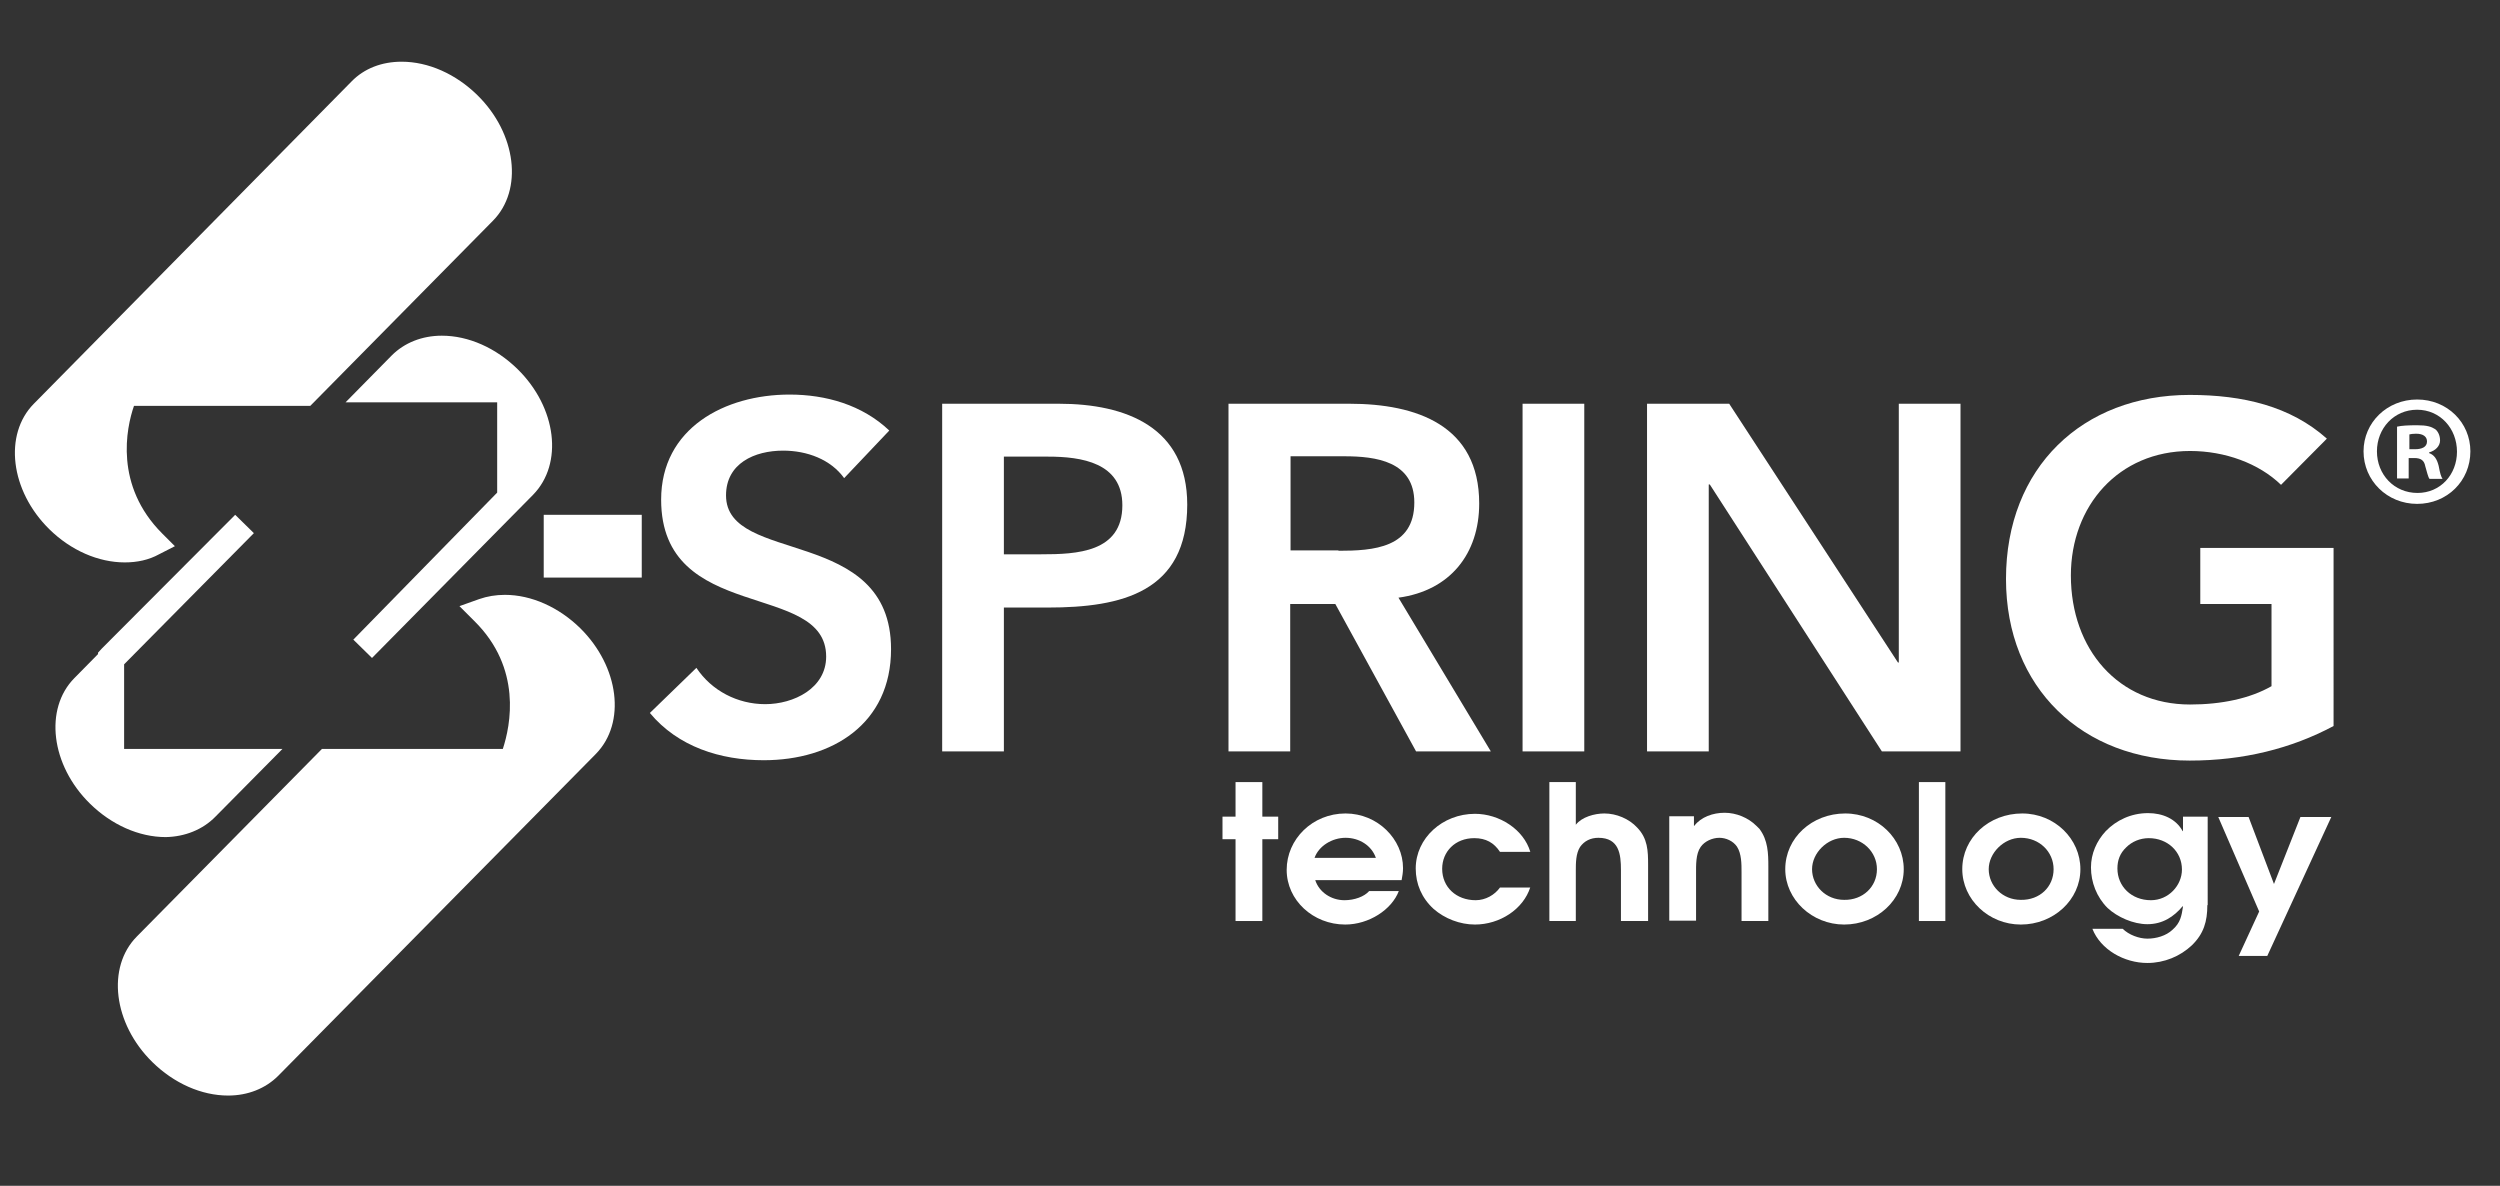
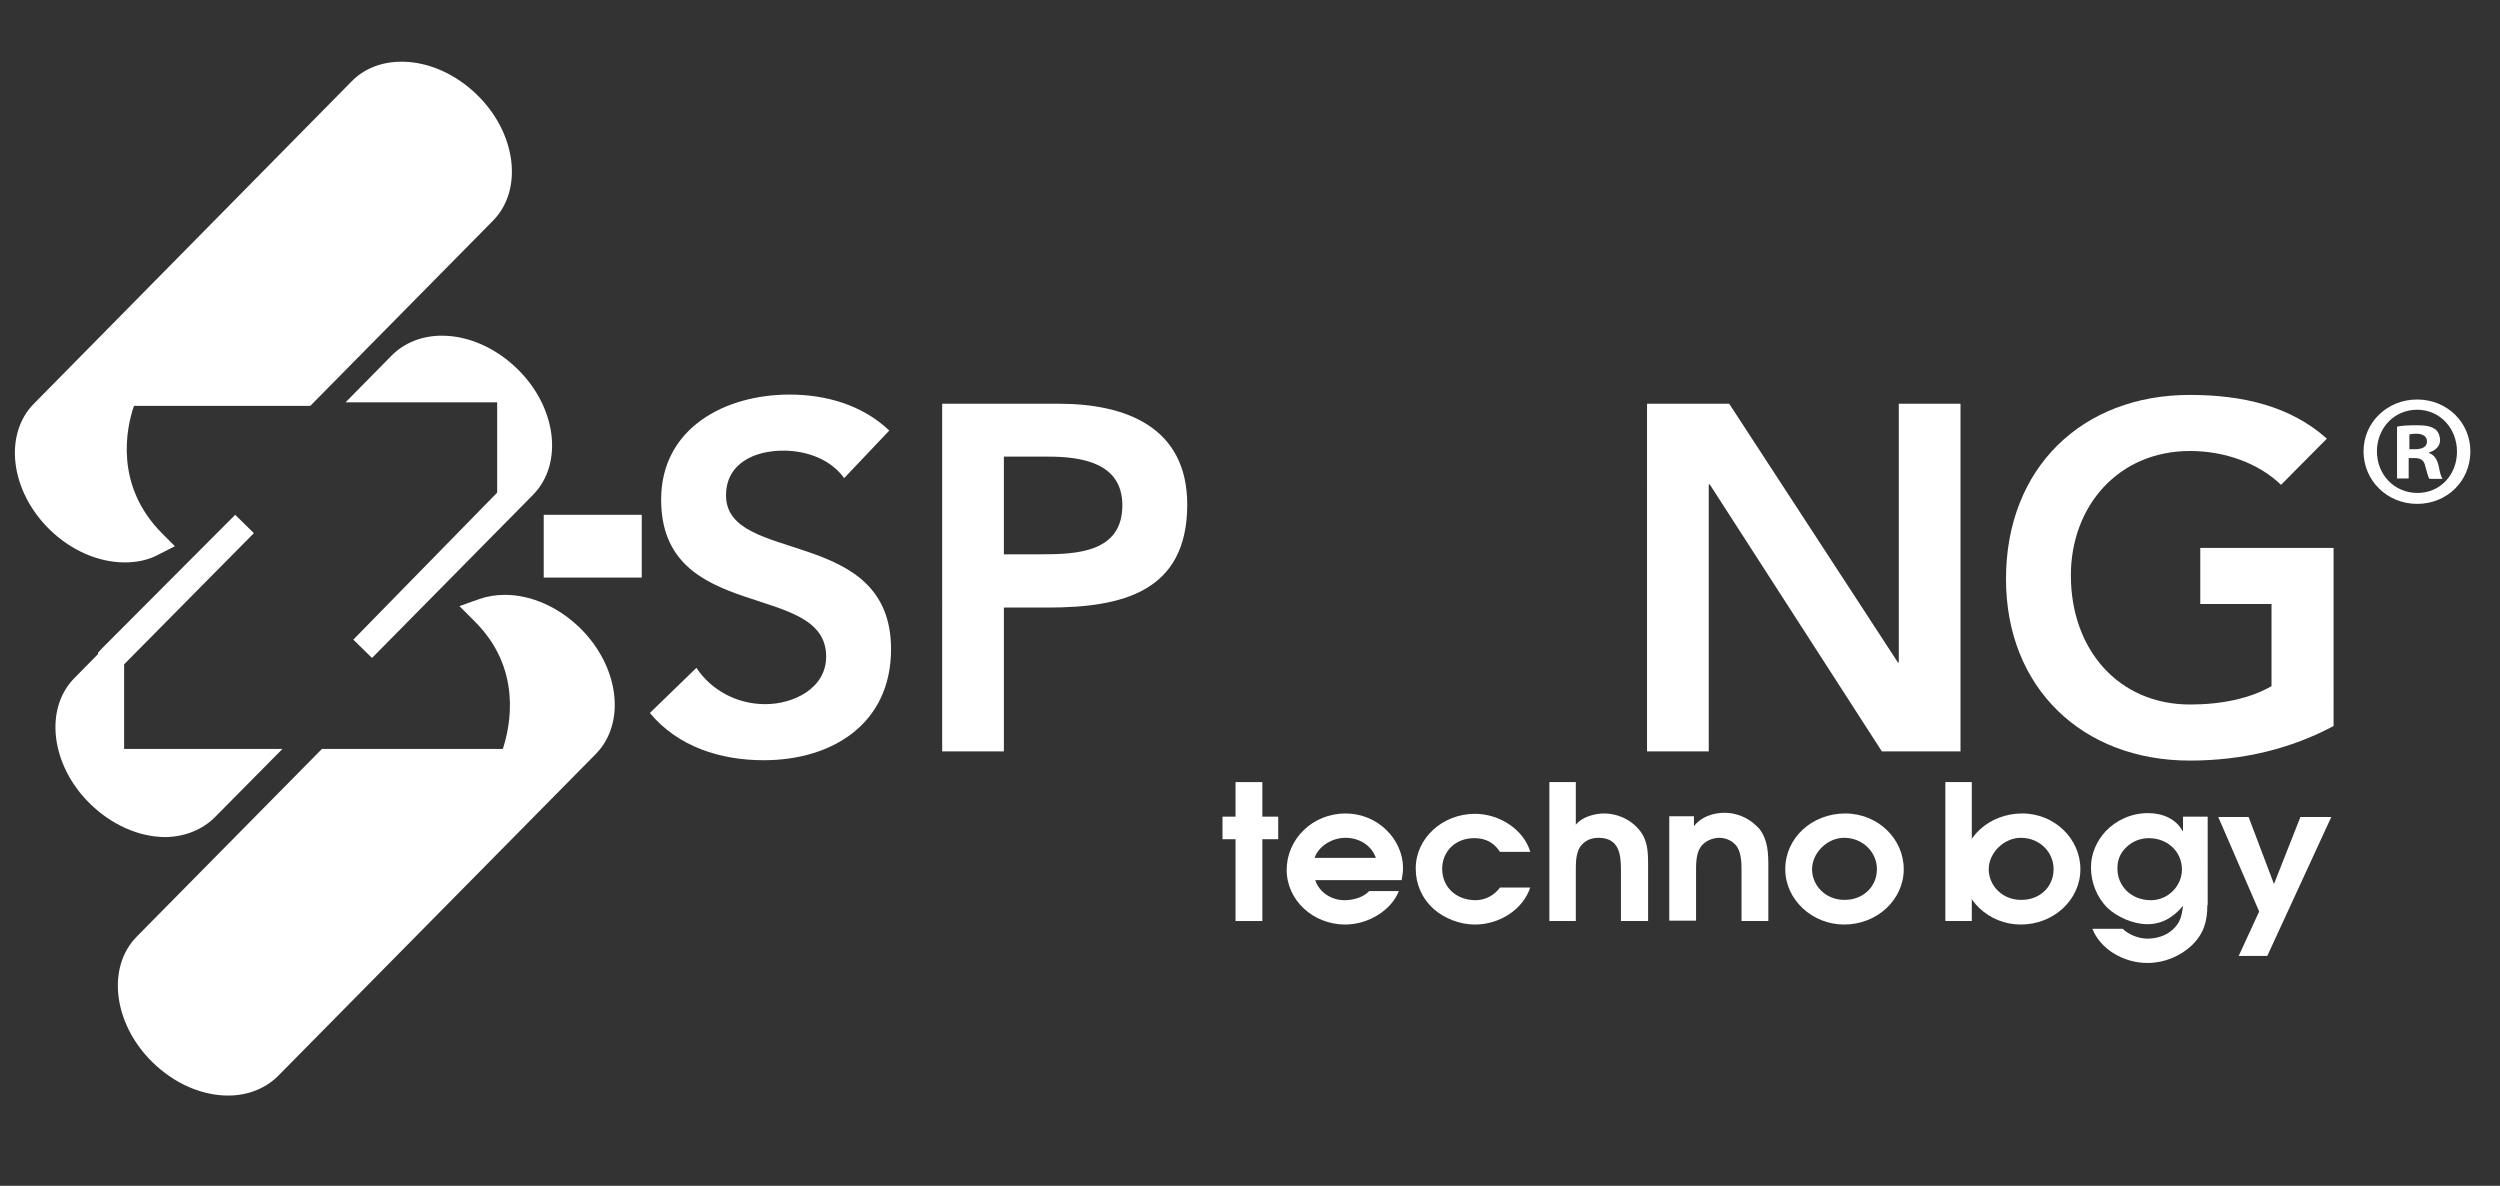
<svg xmlns="http://www.w3.org/2000/svg" version="1.1" id="Layer_1" x="0px" y="0px" viewBox="0 0 709 336.3" style="enable-background:new 0 0 709 336.3;" xml:space="preserve">
  <rect x="0" y="0" width="709" height="336.3" fill="#333333" stroke="none" />
  <style type="text/css">
	.st0{fill:#FFFFFF;}
</style>
  <g>
    <g>
      <path class="st0" d="M100.2,181.4l5.3,5.2l45.7-46.3c8.6-8.8,6.7-24.7-4.4-35.6c-6.1-6-13.9-9.5-21.5-9.5c-5.6,0-10.6,2-14.2,5.6    l-13.1,13.3l43,0v25.6L100.2,181.4z" />
      <path class="st0" d="M61.1,231.6l19-19.2H35.2v-24l36.8-37.2l-5.3-5.2l-37.8,37.9l-1.1,1.2v0.4l-6.7,6.8    c-8.6,8.7-6.7,24.7,4.4,35.6c6.1,6,13.9,9.5,21.5,9.5C52.4,237.3,57.5,235.3,61.1,231.6z" />
      <path class="st0" d="M35.4,159.5L35.4,159.5c3.5,0,6.8-0.7,9.7-2.3l4.5-2.3l-3.6-3.6c-13.6-13.6-10.2-29.9-8-36.2h50l51.8-52.5    c8.6-8.7,6.7-24.7-4.4-35.6c-6.1-6-13.9-9.5-21.5-9.5c-5.6,0-10.6,1.9-14.2,5.6L9.6,114.5c-8.6,8.7-6.7,24.7,4.4,35.6    C20.1,156.1,27.9,159.5,35.4,159.5z" />
      <path class="st0" d="M164.6,178.2c-6.1-6-13.9-9.5-21.4-9.5c-2.6,0-5,0.4-7.3,1.2l-5.6,2l4.2,4.2c13.6,13.4,10.3,29.6,8.1,36.3    H91.3l-52.5,53.2c-8.6,8.7-6.7,24.7,4.4,35.6c6.1,6,13.9,9.5,21.5,9.5c5.6,0,10.6-2,14.2-5.6l90.1-91.3    C177.6,205,175.6,189.1,164.6,178.2z" />
    </g>
    <g>
      <path class="st0" d="M239.4,135.6c-3.8-5.3-10.5-7.8-17.3-7.8c-8.1,0-16.2,3.6-16.2,12.7c0,19.8,46.8,8.5,46.8,43.6    c0,21.2-16.7,31.5-36.1,31.5c-12.3,0-24.3-3.8-32.3-13.4l13.2-12.8c4.3,6.5,11.7,10.3,19.5,10.3c8.1,0,17.3-4.5,17.3-13.5    c0-21.6-46.8-9.2-46.8-44.5c0-20.3,18.1-29.8,36.4-29.8c10.3,0,20.6,2.9,28.3,10.2L239.4,135.6z" />
      <path class="st0" d="M267.1,114.5h33.2c19.1,0,36.4,6.7,36.4,28.6c0,24.8-18.5,29.2-39.5,29.2h-12.5v40.8h-17.5V114.5z     M295.3,157.2c10,0,23-0.5,23-13.9c0-12.1-11.6-13.8-21.1-13.8h-12.5v27.7H295.3z" />
-       <path class="st0" d="M348.4,114.5h34.3c19,0,36.8,6.1,36.8,28.3c0,14.2-8.2,24.7-22.9,26.7l26.2,43.6h-21.2l-22.9-41.8h-12.8v41.8    h-17.5V114.5z M379.6,156.2c9.9,0,21.5-0.8,21.5-13.7c0-11.7-10.9-13.1-19.9-13.1h-15.2v26.7H379.6z" />
-       <path class="st0" d="M431.8,114.5h17.5v98.6h-17.5V114.5z" />
      <path class="st0" d="M467.1,114.5h23.3l47.8,73.3l0.3,0.3h-0.3l0.3-0.3v-73.3H556v98.6h-22.3l-48.8-75.7h-0.3v75.7h-17.5V114.5z" />
      <path class="st0" d="M661.8,205.9c-12,6.4-25.6,9.8-40.8,9.8c-30.4,0-52.1-20.6-52.1-51.5c0-31.6,21.7-52.2,52.1-52.2    c15.1,0,28.6,3.2,38.9,12.4l-13,13.1c-6.3-6.1-15.9-9.6-25.8-9.6c-20.3,0-33.8,15.6-33.8,35.3c0,21,13.5,36.6,33.8,36.6    c8.9,0,17-1.7,23.1-5.2v-23.3H624v-15.9h37.8V205.9z" />
    </g>
    <g>
      <g>
        <g>
          <g>
            <path class="st0" d="M362.6,238H358v23.2h-7.6V238h-3.7v-6.4h3.7v-9.8h7.6v9.8h4.5V238z" />
            <path class="st0" d="M397.9,246.2c0,1.2-0.2,2.3-0.4,3.4H373c1.1,3.4,4.5,5.7,8.3,5.7c2.8,0,5.6-1,7-2.6h8.4       c-2,5.3-8.5,9.5-15.2,9.5c-9.1,0-16.6-6.9-16.6-15.5c0-8.7,7.3-16,16.7-16C390.7,230.7,397.9,238,397.9,246.2z M390.2,243.3       c-1.2-3.5-4.7-5.7-8.6-5.7c-3.8,0-7.6,2.3-8.8,5.7H390.2z" />
            <path class="st0" d="M434,251.6c-2,6.3-8.7,10.6-15.7,10.6c-4.3,0-8.6-1.7-11.7-4.4c-3.4-3.1-5.1-7.1-5.1-11.5       c0-8.6,7.6-15.5,16.8-15.5c6.9,0,13.8,4.4,15.7,10.8h-8.6c-1.7-2.6-4-3.9-7.3-3.9c-5.4,0-9.1,3.8-9.1,8.7c0,5.2,4,8.9,9.5,8.9       c2.8,0,5.4-1.5,6.9-3.6H434z" />
            <path class="st0" d="M467.3,261.2h-7.6v-14.5c0-4.4-0.5-9.1-6.4-9.1c-2.2,0-4,0.9-5.2,2.6c-1.2,1.9-1.2,4.6-1.2,6.7v14.3h-7.5       v-39.4h7.5v12.1c1.7-2.2,5.3-3.2,8.1-3.2c3.4,0,7,1.5,9.3,4c3,3.1,3.1,6.6,3.1,10.6V261.2z" />
            <path class="st0" d="M501.5,261.2h-7.6v-13.9c0-2.3,0-5.2-1.3-7.2c-1.1-1.6-3.1-2.5-5-2.5c-2,0-4.2,1-5.3,2.6       c-1.4,2-1.3,5.2-1.3,7.5v13.4h-7.6v-29.6h7v2.7h0.1c1.9-2.5,5.3-3.7,8.6-3.7c3.3,0,6.7,1.4,9,3.7c0.3,0.3,0.6,0.6,0.9,0.9       c2.4,3.2,2.5,6.9,2.5,10.7V261.2z" />
            <path class="st0" d="M539.9,246.5c0,8.7-7.6,15.7-16.9,15.7c-9.1,0-16.7-7.1-16.7-15.7c0-8.9,7.6-15.8,17-15.8       C532.6,230.7,539.9,237.9,539.9,246.5z M532.3,246.5c0-4.9-4.1-8.9-9.3-8.9c-4.8,0-9.1,4.3-9.1,8.9c0,4.7,3.9,8.7,9.1,8.7       C528.3,255.3,532.3,251.5,532.3,246.5z" />
-             <path class="st0" d="M551.7,261.2h-7.5v-39.4h7.5V261.2z" />
+             <path class="st0" d="M551.7,261.2v-39.4h7.5V261.2z" />
            <path class="st0" d="M590,246.5c0,8.7-7.6,15.7-16.9,15.7c-9.1,0-16.6-7.1-16.6-15.7c0-8.9,7.6-15.8,17-15.8       C582.7,230.7,590,237.9,590,246.5z M582.4,246.5c0-4.9-4-8.9-9.3-8.9c-4.8,0-9.1,4.3-9.1,8.9c0,4.7,3.9,8.7,9.1,8.7       C578.5,255.3,582.4,251.5,582.4,246.5z" />
            <path class="st0" d="M626,256.7c0,4.6-1,8.1-4.4,11.4c-3.3,3.1-7.8,5-12.6,5c-6.6,0-13.3-3.8-15.6-9.7h8.6       c1.7,1.7,4.6,2.8,7,2.8c2.5,0,5.3-0.8,7.1-2.5c2.3-2,2.6-4,3-6.6l-0.1-0.1c-2.5,3-5.7,5.1-10,5.1c-4,0-8.5-2-11.3-4.6       c-3.1-3.1-4.7-7.3-4.7-11.5c0-3.9,1.6-7.5,4.2-10.3c3-3.1,7.2-5.1,12-5.1c4.1,0,7.9,1.6,9.8,5.1h0.1v-4.1h7V256.7z        M618.8,246.6c0-5.1-4.1-8.9-9.4-8.9c-2.5,0-4.8,1-6.4,2.6c-1.8,1.7-2.5,3.7-2.5,6c0,5.1,4,9,9.5,9       C615,255.3,618.8,251.1,618.8,246.6z" />
            <path class="st0" d="M661.2,231.6L643,271.1h-8.1l5.8-12.6l-11.6-26.8h8.6l7.2,19l7.5-19H661.2z" />
          </g>
        </g>
      </g>
    </g>
    <g>
      <path class="st0" d="M700.6,128c0,8.4-6.6,14.9-15.1,14.9c-8.5,0-15.2-6.6-15.2-14.9c0-8.2,6.7-14.7,15.2-14.7    C694,113.3,700.6,119.8,700.6,128z M674.1,128c0,6.6,4.9,11.8,11.5,11.8c6.5,0,11.2-5.2,11.2-11.7c0-6.6-4.8-11.9-11.3-11.9    C678.9,116.2,674.1,121.5,674.1,128z M683.2,135.7h-3.4V121c1.3-0.3,3.2-0.4,5.7-0.4c2.8,0,4,0.4,5.1,1.1c0.8,0.6,1.4,1.8,1.4,3.2    c0,1.6-1.3,2.9-3.1,3.4v0.2c1.4,0.5,2.2,1.6,2.7,3.6c0.4,2.2,0.7,3.1,1.1,3.7H689c-0.4-0.5-0.7-1.9-1.2-3.6    c-0.3-1.6-1.2-2.3-3.1-2.3h-1.6V135.7z M683.3,127.4h1.6c1.9,0,3.4-0.6,3.4-2.2c0-1.3-1-2.2-3.1-2.2c-0.9,0-1.5,0.1-1.9,0.2V127.4    z" />
    </g>
    <rect x="154.2" y="146" class="st0" width="27.8" height="17.8" />
  </g>
</svg>